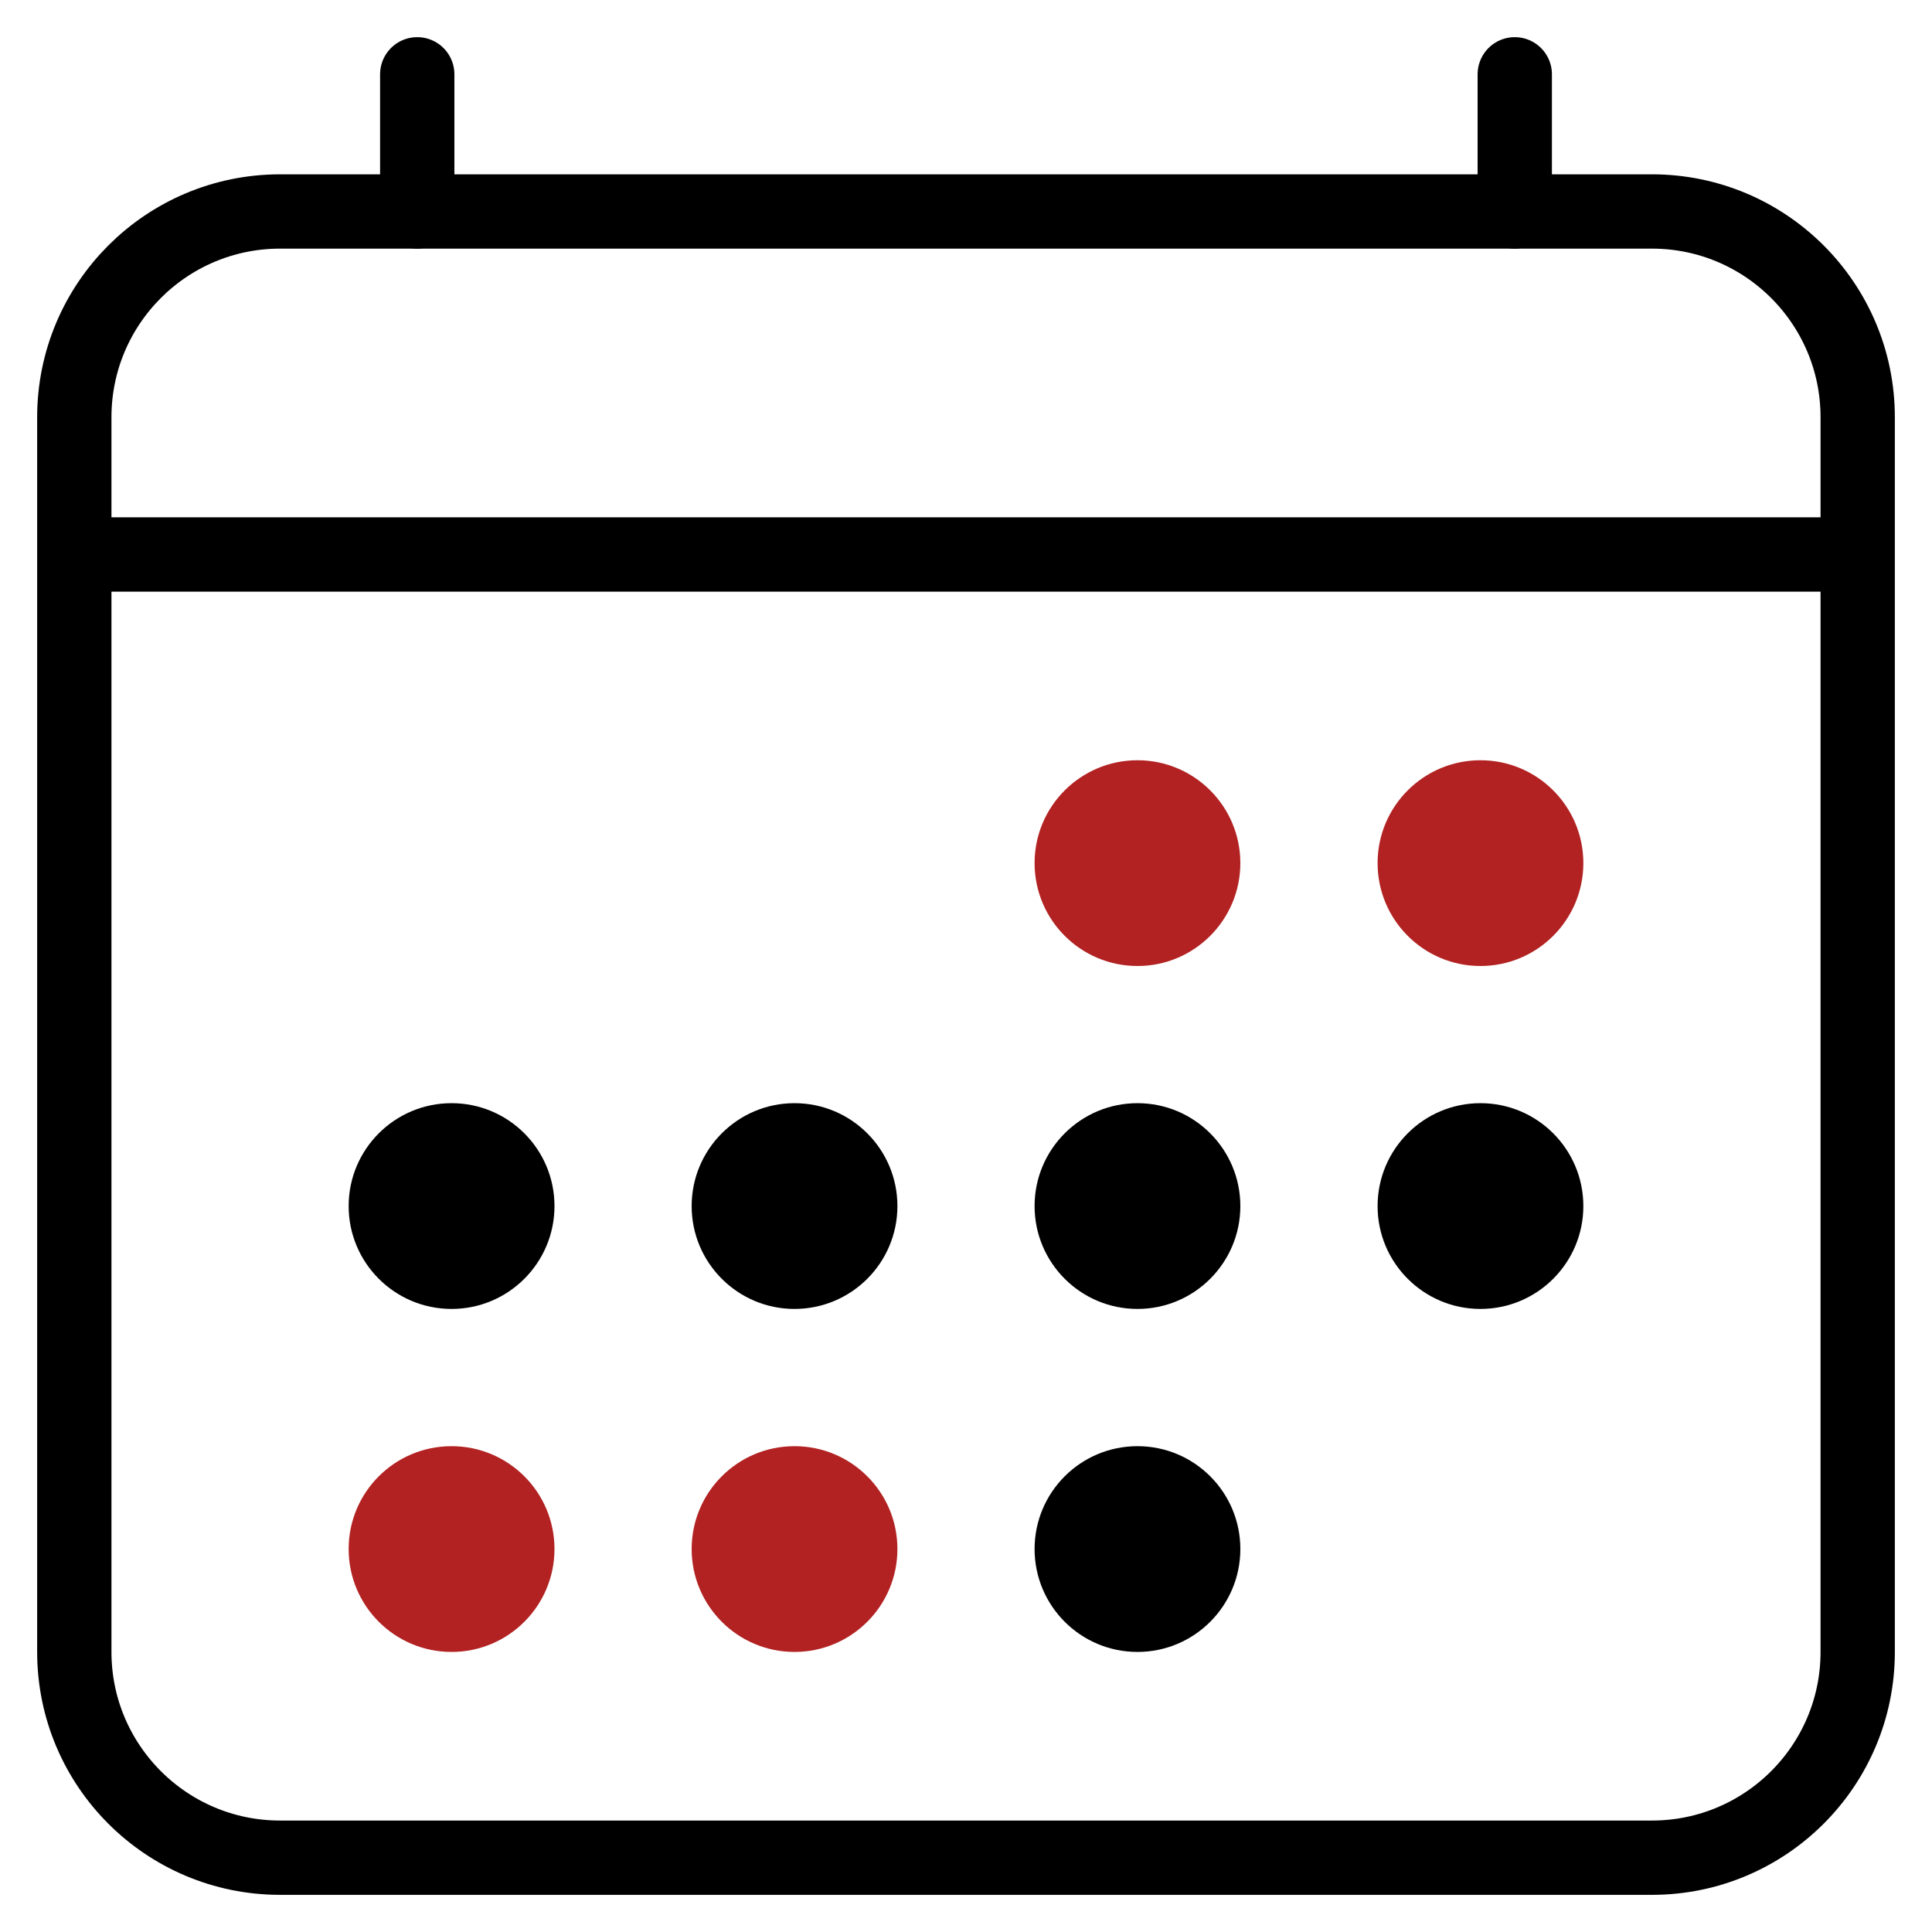
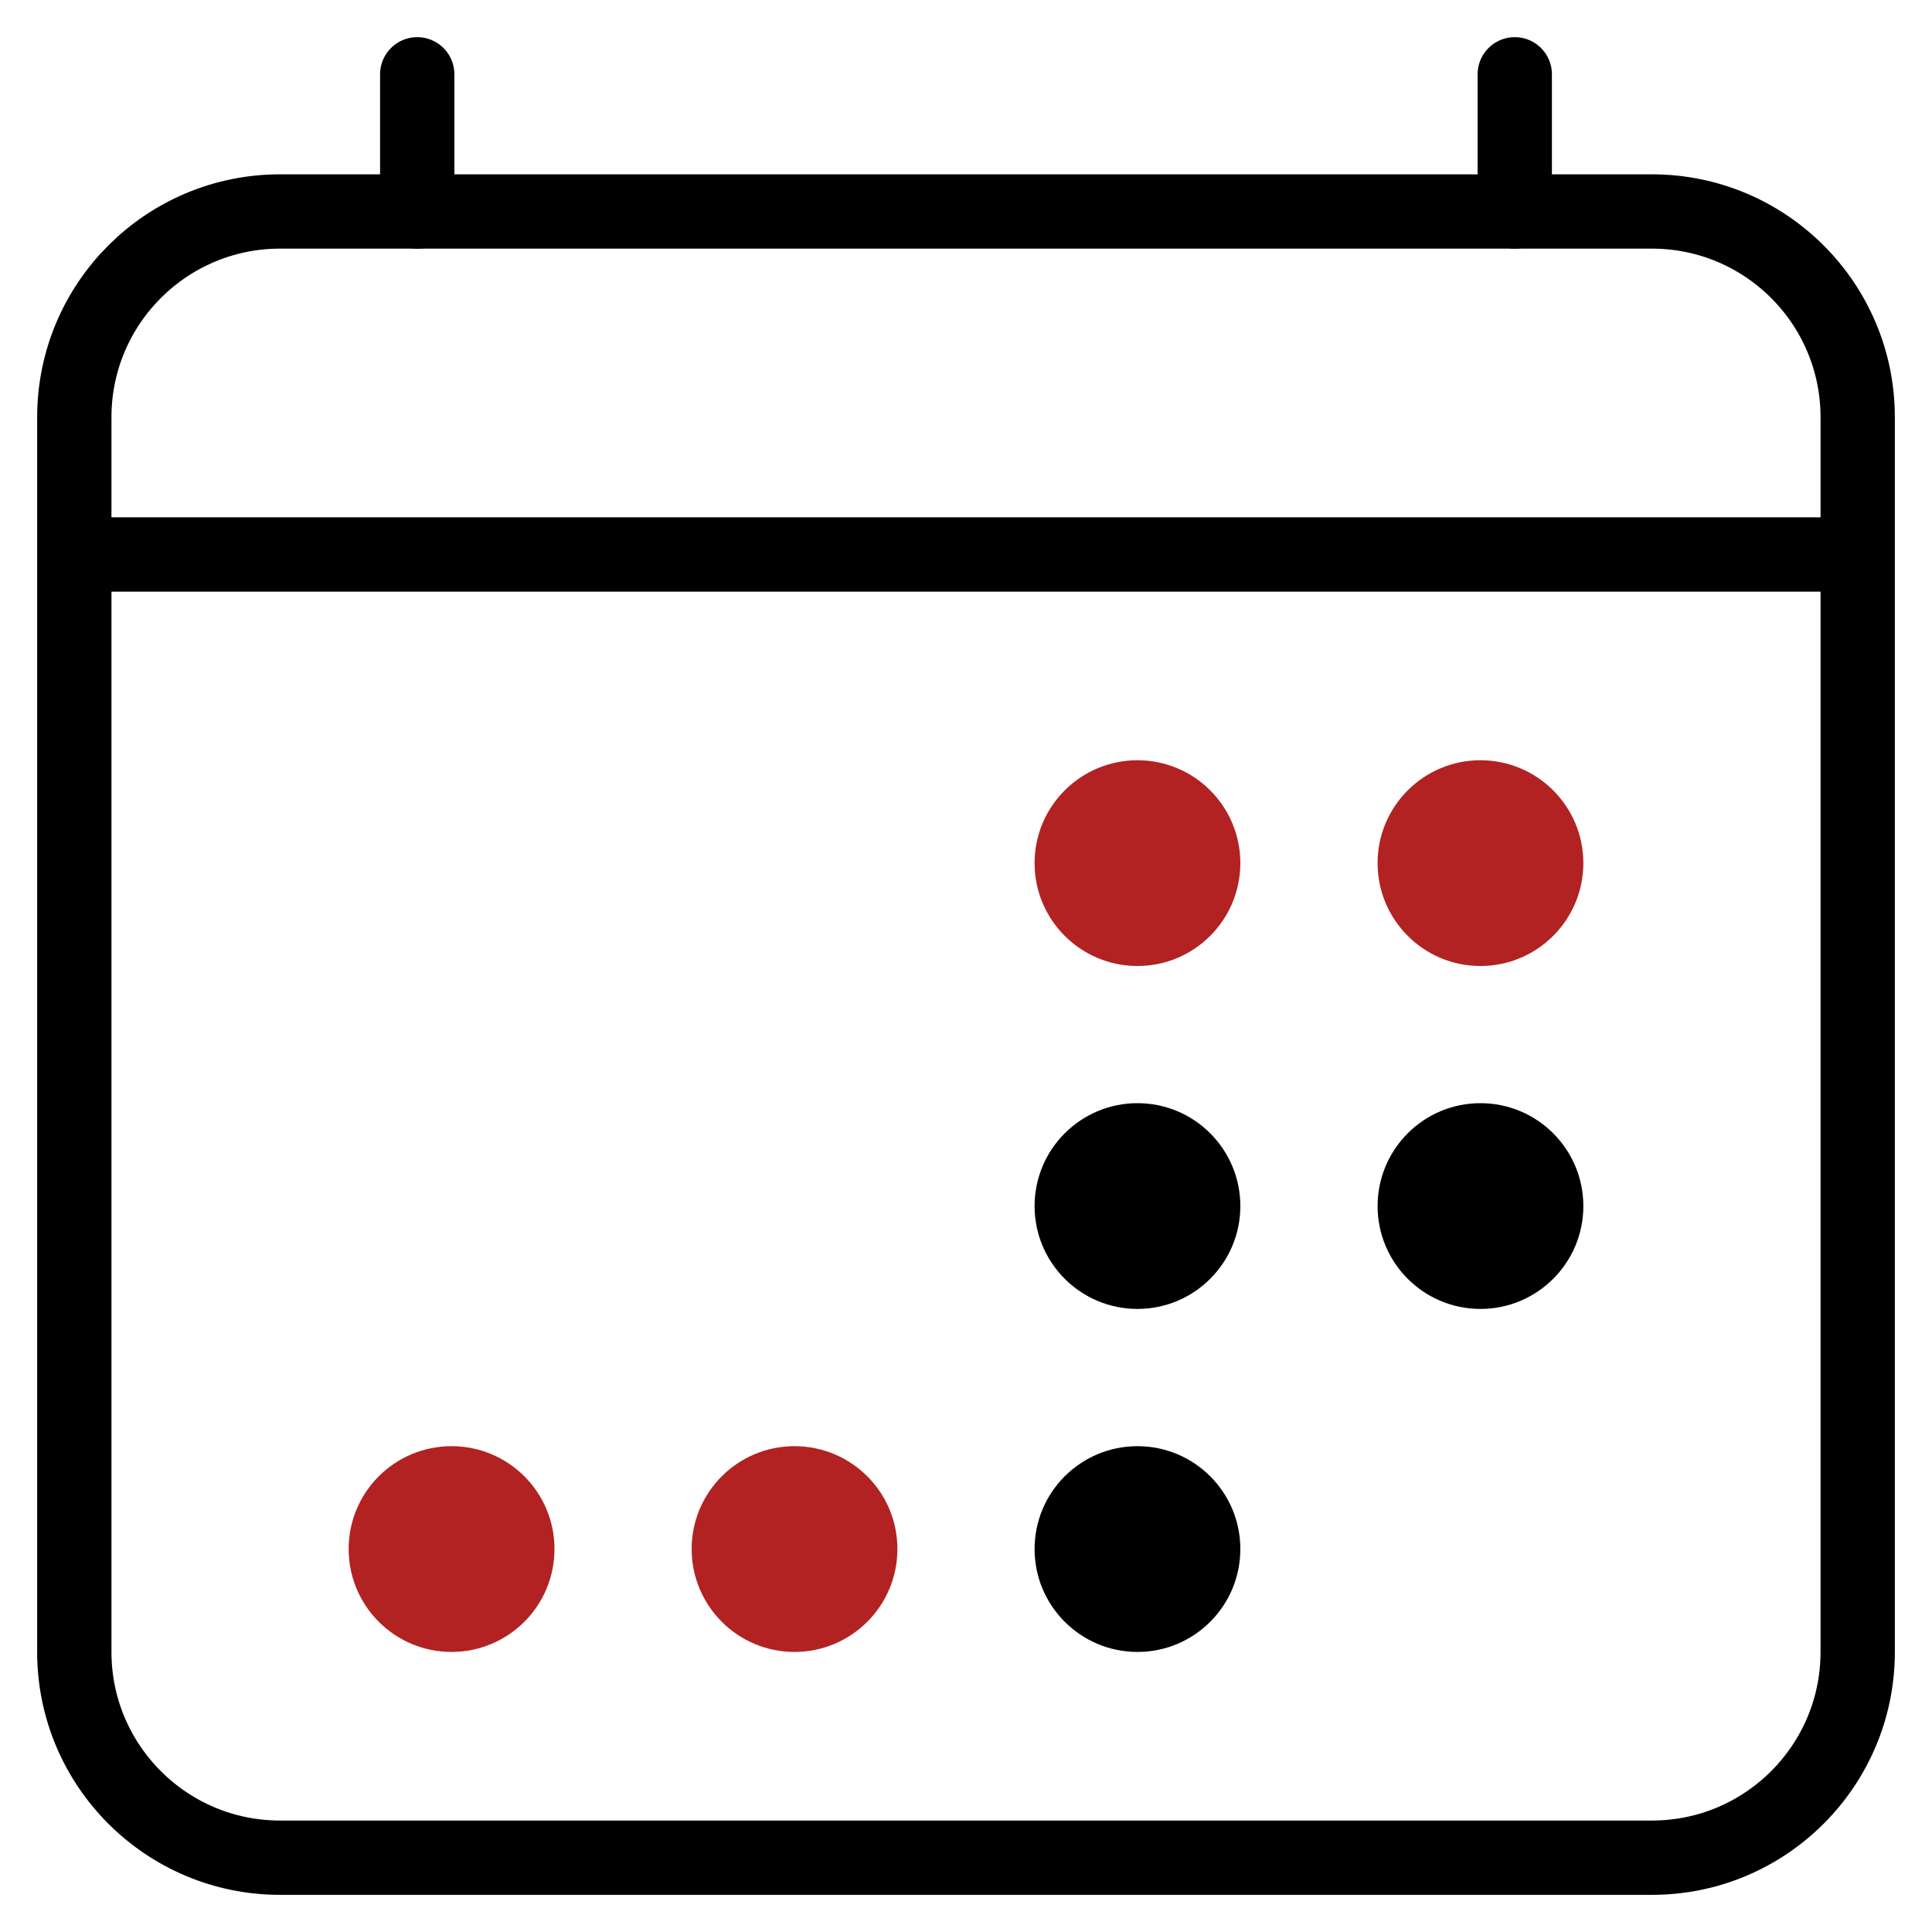
<svg xmlns="http://www.w3.org/2000/svg" width="26" height="26" viewBox="0 0 26 26" fill="none">
  <path d="M22.231 2.846H3.769C2.24 2.846 1 4.086 1 5.615V22.231C1 23.76 2.24 25 3.769 25H22.231C23.76 25 25 23.76 25 22.231V5.615C25 4.086 23.76 2.846 22.231 2.846Z" stroke="black" stroke-linejoin="round" />
  <path d="M15.308 13C16.072 13 16.692 12.38 16.692 11.615C16.692 10.851 16.072 10.231 15.308 10.231C14.543 10.231 13.923 10.851 13.923 11.615C13.923 12.38 14.543 13 15.308 13Z" fill="#B22222" />
  <path d="M19.923 13C20.688 13 21.308 12.38 21.308 11.615C21.308 10.851 20.688 10.231 19.923 10.231C19.159 10.231 18.539 10.851 18.539 11.615C18.539 12.38 19.159 13 19.923 13Z" fill="#B22222" />
  <path d="M15.308 17.615C16.072 17.615 16.692 16.995 16.692 16.231C16.692 15.466 16.072 14.846 15.308 14.846C14.543 14.846 13.923 15.466 13.923 16.231C13.923 16.995 14.543 17.615 15.308 17.615Z" fill="black" />
  <path d="M19.923 17.615C20.688 17.615 21.308 16.995 21.308 16.231C21.308 15.466 20.688 14.846 19.923 14.846C19.159 14.846 18.539 15.466 18.539 16.231C18.539 16.995 19.159 17.615 19.923 17.615Z" fill="black" />
-   <path d="M6.077 17.615C6.842 17.615 7.462 16.995 7.462 16.231C7.462 15.466 6.842 14.846 6.077 14.846C5.312 14.846 4.692 15.466 4.692 16.231C4.692 16.995 5.312 17.615 6.077 17.615Z" fill="black" />
-   <path d="M10.692 17.615C11.457 17.615 12.077 16.995 12.077 16.231C12.077 15.466 11.457 14.846 10.692 14.846C9.928 14.846 9.308 15.466 9.308 16.231C9.308 16.995 9.928 17.615 10.692 17.615Z" fill="black" />
  <path d="M6.077 22.231C6.842 22.231 7.462 21.611 7.462 20.846C7.462 20.081 6.842 19.462 6.077 19.462C5.312 19.462 4.692 20.081 4.692 20.846C4.692 21.611 5.312 22.231 6.077 22.231Z" fill="#B22222" />
  <path d="M10.692 22.231C11.457 22.231 12.077 21.611 12.077 20.846C12.077 20.081 11.457 19.462 10.692 19.462C9.928 19.462 9.308 20.081 9.308 20.846C9.308 21.611 9.928 22.231 10.692 22.231Z" fill="#B22222" />
  <path d="M15.308 22.231C16.072 22.231 16.692 21.611 16.692 20.846C16.692 20.081 16.072 19.462 15.308 19.462C14.543 19.462 13.923 20.081 13.923 20.846C13.923 21.611 14.543 22.231 15.308 22.231Z" fill="black" />
  <path d="M5.615 1V2.846M20.385 1V2.846" stroke="black" stroke-linecap="round" stroke-linejoin="round" />
  <path d="M25 7.462H1" stroke="black" stroke-linejoin="round" />
</svg>